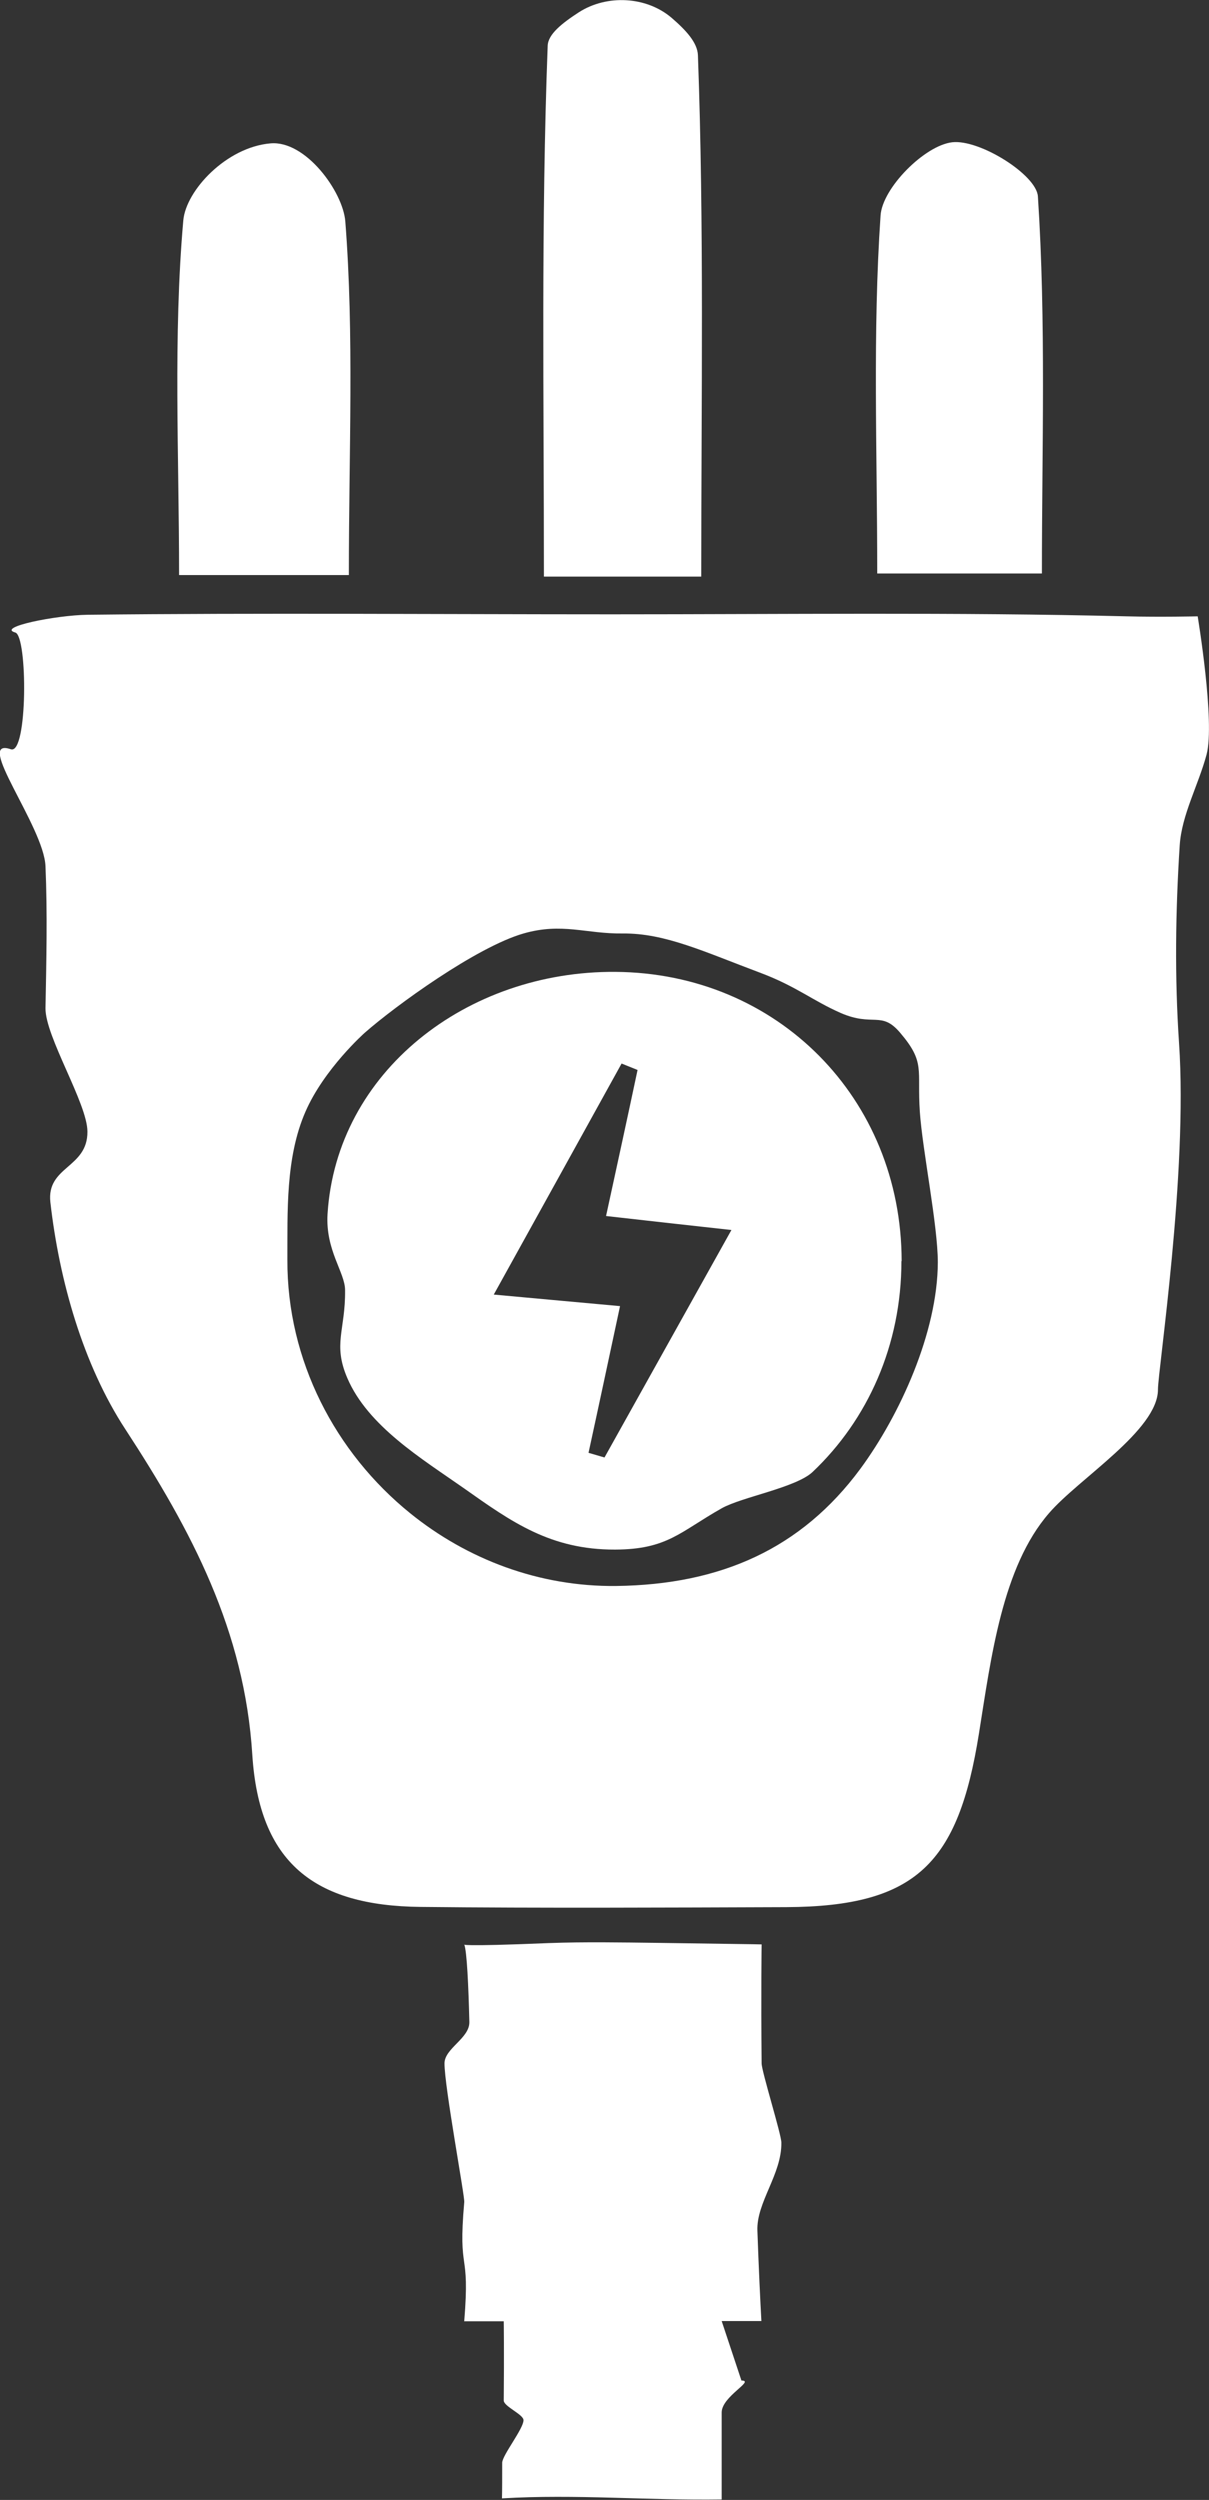
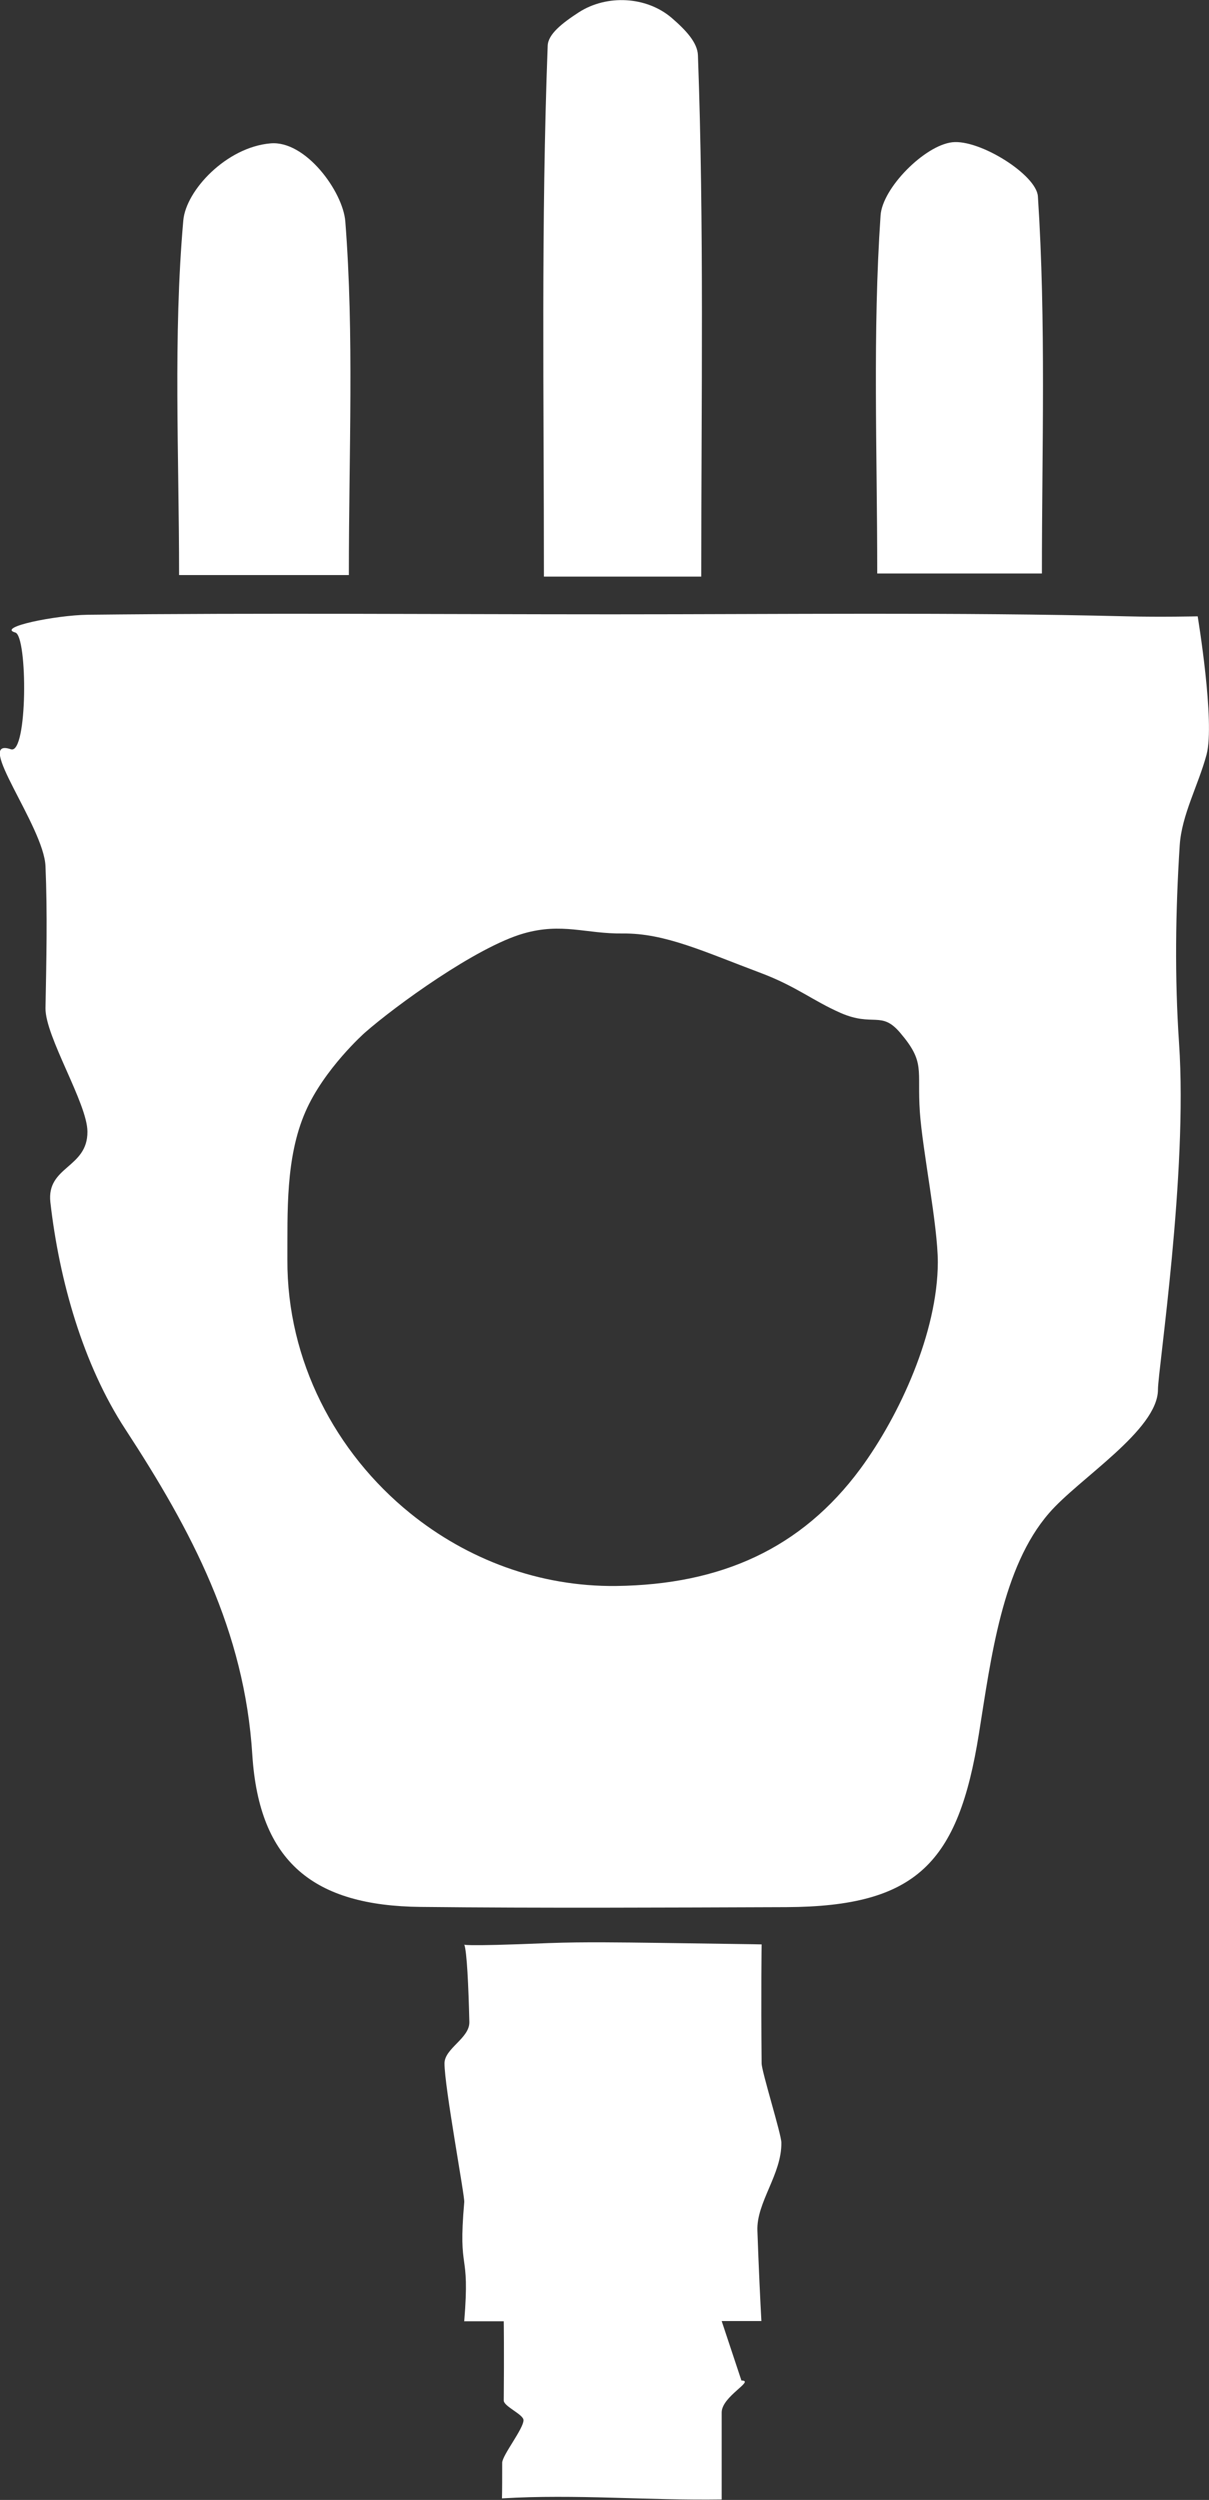
<svg xmlns="http://www.w3.org/2000/svg" id="Layer_2" viewBox="0 0 54.48 112.64">
  <rect x="0" y="0" width="54.48" height="112.64" fill="#333333" stroke="none" />
  <defs>
    <style>
      .cls-1 {
        fill: #fff;
      }
    </style>
  </defs>
  <g id="Icons">
    <g id="Electrical_Engineer">
      <g>
        <path class="cls-1" d="m20.91,104.59h1.79s.02,1.36,0,3.57c0,.27.9.63.89.89,0,.38-.95,1.57-.96,1.91,0,.65,0,1.21-.01,1.61,3.33-.2,6.57.1,9.9.05,0-.83,0-2.4,0-3.92,0-.73,1.52-1.44.89-1.44,0,0-.89-2.68-.89-2.68h1.79c-.05-.9-.12-2.36-.18-4.07-.05-1.28,1.1-2.54,1.08-3.97,0-.37-.89-3.21-.89-3.57-.03-3.18,0-5.36,0-5.36,0,0,.5,0-4.7-.07-1.63-.02-3.27-.05-4.9.01-4.12.17-3.8.06-3.8.06.12.32.19,1.86.23,3.49.02.74-1.12,1.19-1.12,1.87,0,1.07.92,6,.89,6.25-.29,3.33.27,2.03,0,5.36Z" />
        <path class="cls-1" d="m27.58,27.68c7.73,0,15.46-.1,23.18.09,1.55.04,3.21,0,3.21,0,0,0,.79,4.76.4,6.23-.37,1.38-1.12,2.71-1.21,4.09-.19,2.96-.23,5.95-.03,8.91.4,5.87-.95,14.72-.95,15.61,0,1.83-3.58,4.02-4.91,5.57-2.11,2.43-2.61,6.51-3.16,9.95-.93,5.81-2.8,7.77-8.67,7.8-5.5.02-11,.05-16.49-.01-4.82-.05-7.27-2.02-7.58-6.85-.35-5.6-2.73-10.09-5.72-14.67-1.91-2.92-2.98-6.71-3.38-10.23-.18-1.63,1.68-1.53,1.67-3.18,0-1.27-1.91-4.29-1.89-5.57.04-2.13.09-4.27,0-6.39-.07-1.79-3.26-5.85-1.56-5.27.76.26.76-5.1.2-5.26-.86-.24,1.82-.78,3.25-.8,7.87-.09,15.75-.02,23.63-.02Zm.48,14.38c-1.66.02-2.73-.5-4.47,0-2.12.61-5.76,3.25-7.15,4.47,0,0-1.84,1.63-2.68,3.57-.9,2.07-.8,4.52-.81,6.66-.02,4.55,2.17,8.7,5.53,11.42,2.57,2.08,5.82,3.32,9.29,3.28,4.71-.06,8.34-1.68,11-5.28,1.78-2.42,3.48-6.15,3.49-9.3,0-1.68-.69-5.04-.81-6.78-.13-1.93.26-2.22-.89-3.57-.85-1-1.21-.25-2.68-.89-1.25-.55-1.99-1.19-3.57-1.79-2.59-.97-4.34-1.81-6.25-1.79Z" />
        <path class="cls-1" d="m31.6,25.98h-7.09c0-8.02-.13-15.98.17-23.92.02-.52.64-1.01,1.41-1.51,1.27-.81,3.04-.71,4.17.25.65.56,1.17,1.12,1.19,1.69.28,7.69.15,15.4.15,23.48Z" />
        <path class="cls-1" d="m15.72,25.91h-7.65c0-5.43-.27-10.74.19-15.98.12-1.35,1.94-3.3,3.93-3.47,1.58-.14,3.26,2.17,3.37,3.51.4,5.14.16,10.33.16,15.95Z" />
        <path class="cls-1" d="m46.96,25.84h-7.43c0-5.52-.21-10.85.15-16.13.08-1.24,1.99-3.16,3.23-3.3,1.24-.14,3.8,1.47,3.86,2.44.37,5.67.18,11.38.18,16.99Z" />
-         <path class="cls-1" d="m40.62,56.82c0,3.79-1.52,7.15-4,9.5-.75.71-3.2,1.13-4.1,1.64-1.88,1.06-2.44,1.85-4.8,1.86-2.91.01-4.66-1.24-6.81-2.76-1.91-1.34-4.33-2.8-5.26-4.97-.66-1.54-.08-2.15-.1-3.96,0-.8-.89-1.79-.79-3.43.4-6.41,6.28-10.96,12.97-10.91,7.3.05,12.89,5.7,12.9,13.03Zm-11.89-8.61c-.24-.1-.48-.19-.72-.29-1.86,3.37-3.73,6.74-5.76,10.41,2.38.22,3.95.36,5.69.52-.51,2.38-.96,4.5-1.42,6.61.24.07.48.14.72.21,1.83-3.28,3.66-6.56,5.72-10.25-2.25-.25-3.82-.42-5.65-.63.51-2.34.97-4.46,1.42-6.58Z" />
      </g>
    </g>
  </g>
</svg>